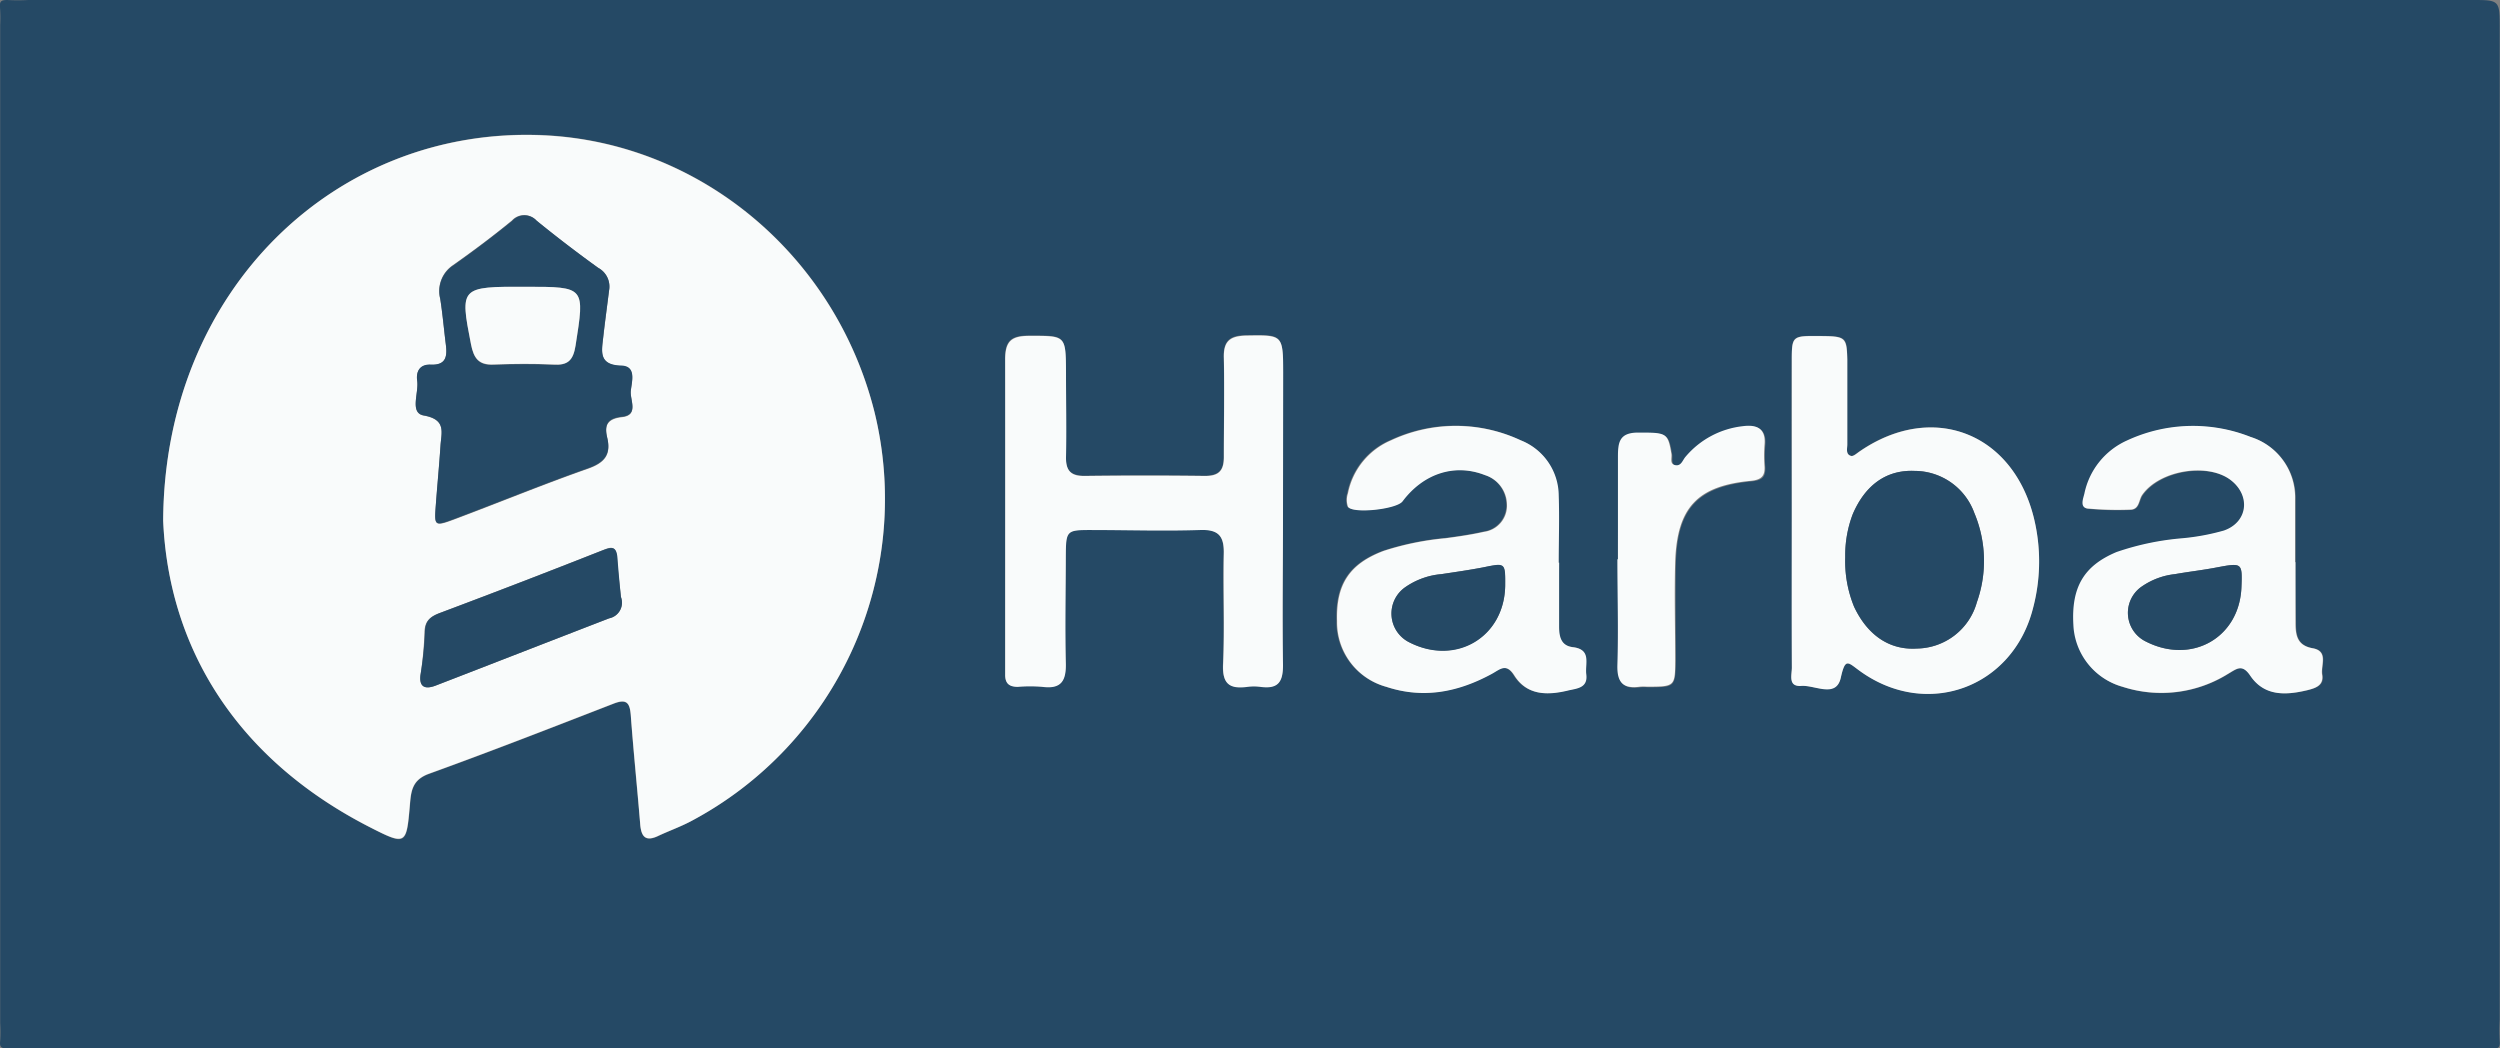
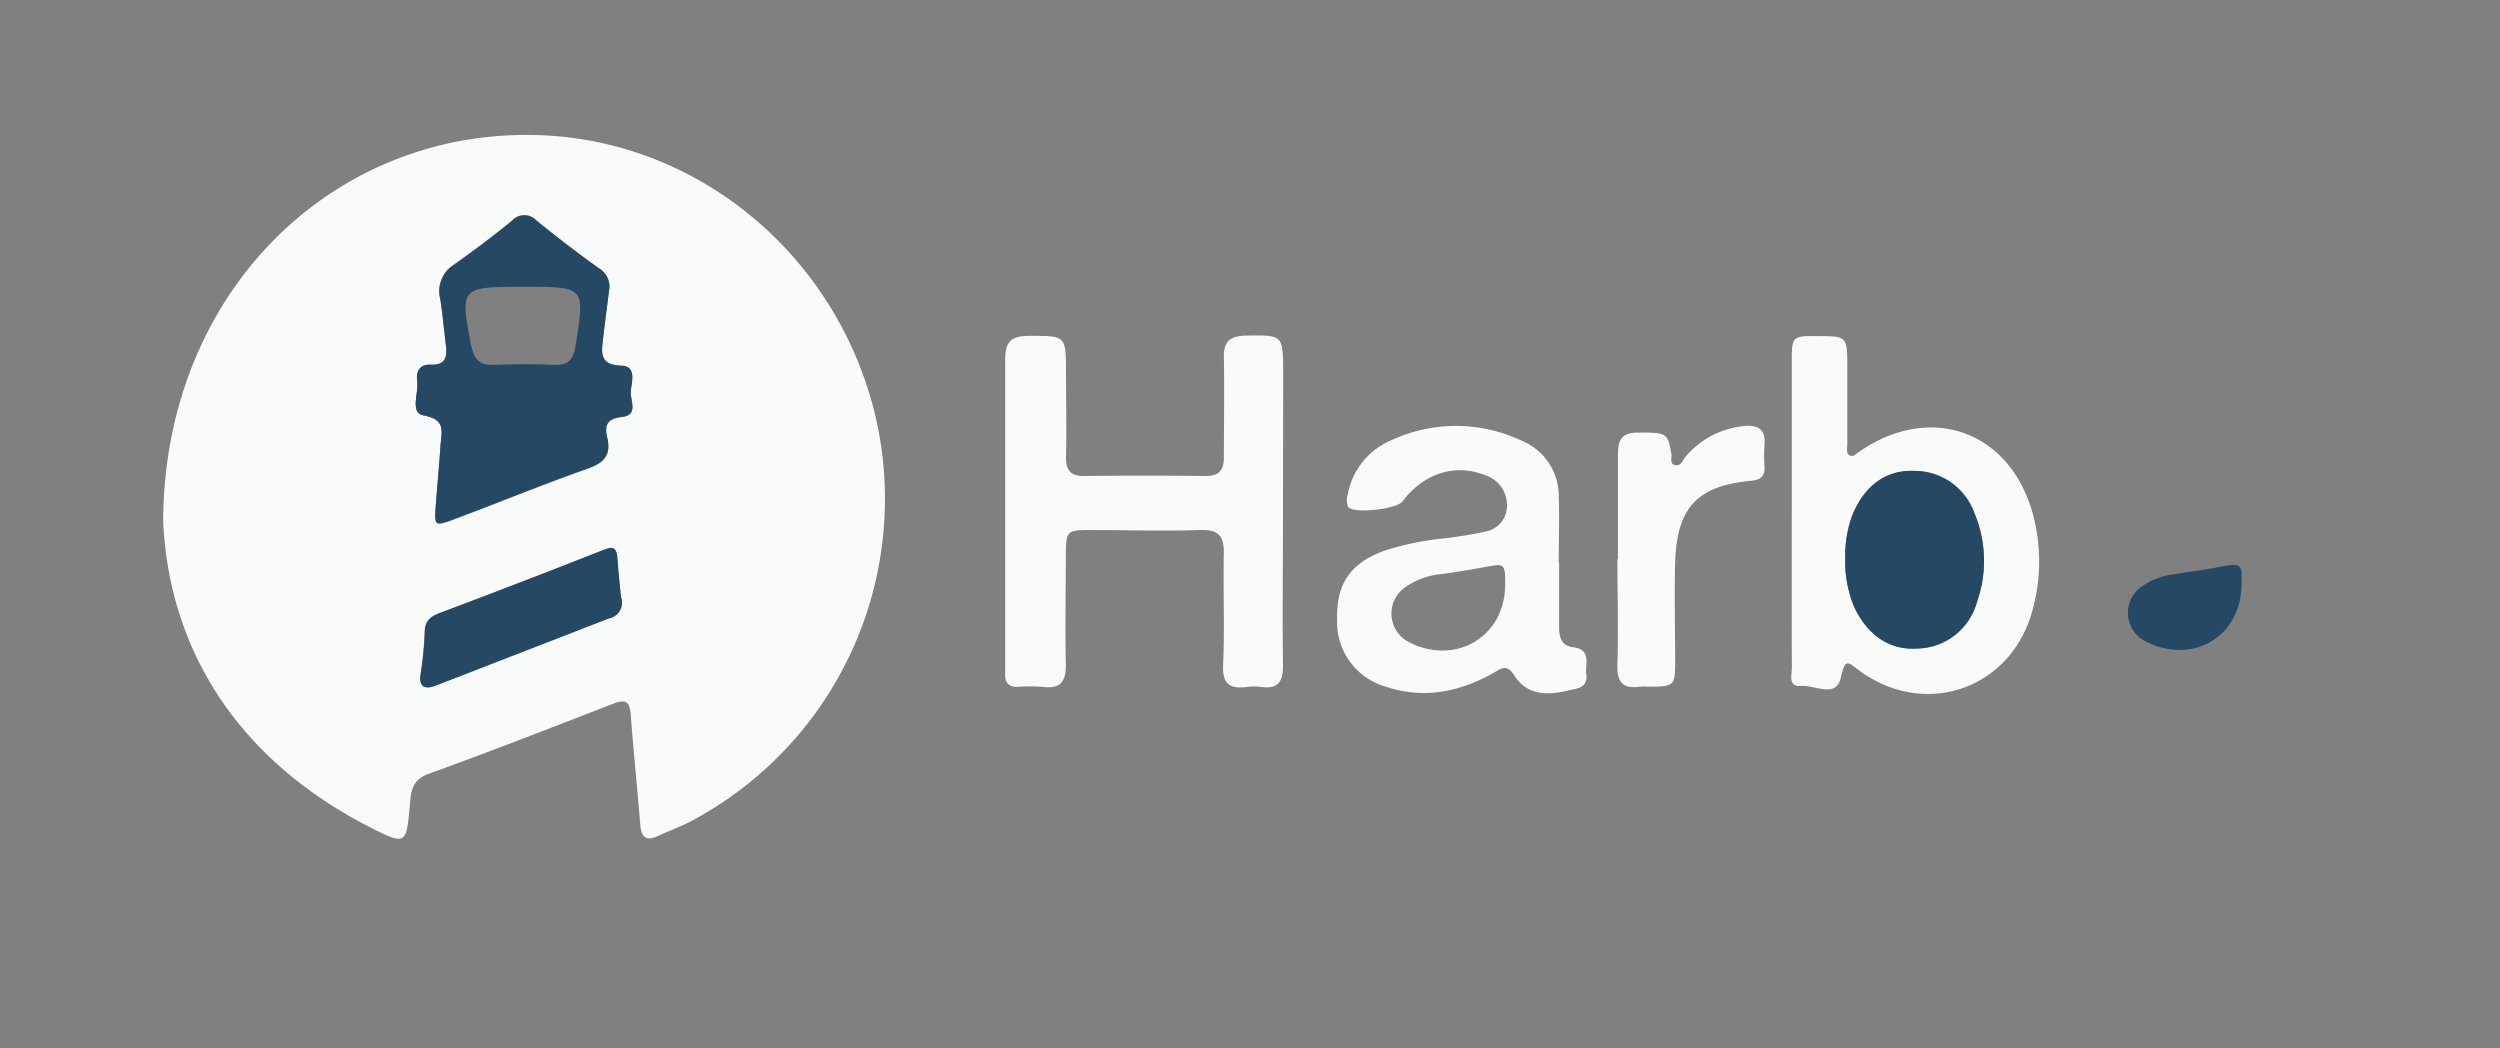
<svg xmlns="http://www.w3.org/2000/svg" viewBox="0 0 264.75 111">
  <rect x="0" y="0" width="264.75" height="111" fill="#808080" stroke="none" />
  <g id="Layer_2" data-name="Layer 2">
    <g id="Layer_1-2" data-name="Layer 1">
-       <path d="M132,111H3.41c-.88,0-1.76,0-2.63,0-.65.05-.84-.11-.76-.77a16.65,16.65,0,0,0,0-1.87V2.65A16.67,16.67,0,0,0,0,.78C-.06.13.13,0,.78,0A21.11,21.11,0,0,0,3,0H261.72c3,0,3,0,3,3V108a21.09,21.09,0,0,0,0,2.25c.06.65-.12.83-.77.77-.87-.07-1.75,0-2.62,0ZM17.28,55.16C17.87,68.57,25,80.42,39.35,87.71c3.63,1.85,3.71,1.76,4.06-2.29.13-1.53.18-2.79,2.05-3.46C52,79.59,58.52,77.05,65,74.53c1.35-.52,1.7-.09,1.8,1.24.27,3.86.67,7.71,1,11.56.11,1.31.57,1.85,1.9,1.22C70.82,88,72,87.6,73.11,87a38.63,38.63,0,0,0,19.5-43.38c-4.15-16.6-18.47-28.57-35.08-29.32C35.61,13.34,17.4,30.67,17.28,55.16Zm118.59-.8v-15c0-4-.07-3.92-3.89-3.86-1.75,0-2.45.59-2.39,2.4.1,3.49,0,7,0,10.47,0,1.44-.52,2-2,2q-6.36-.09-12.72,0c-1.41,0-2-.47-2-1.93,0-3,0-6,0-9,0-4,0-3.9-3.86-3.91-1.9,0-2.6.51-2.58,2.53.09,10.73,0,21.45,0,32.18,0,.37,0,.74,0,1.12,0,.9.37,1.37,1.33,1.34a16.36,16.36,0,0,1,2.62,0c2.06.27,2.53-.72,2.47-2.58-.11-3.74-.07-7.48,0-11.22,0-2.73.06-2.78,2.62-2.81,3.86,0,7.73.11,11.6,0,2-.07,2.57.7,2.51,2.61-.11,3.86.1,7.73-.07,11.59-.1,2.06.64,2.66,2.51,2.42a5.38,5.38,0,0,1,1.5,0c1.78.22,2.37-.48,2.33-2.3C135.79,65.09,135.87,59.72,135.87,54.36Zm53.88-.14c0,5.49,0,11,0,16.47,0,.78-.37,2,1,1.93s3.71,1.22,4.18-.86.75-1.63,2.06-.69c7.06,5.07,16.12,1.76,18.28-6.61a19.34,19.34,0,0,0,.11-9.62c-2.23-9-10.75-12.34-18.44-7.06-.3.2-.67.55-.91.49-.61-.16-.4-.78-.41-1.22,0-3,0-6,0-9,0-2.41-.15-2.46-3-2.48s-2.86,0-2.88,2.53C189.72,43.48,189.74,48.85,189.75,54.22Zm-24.64,5.36H165c0-2.37.06-4.75,0-7.12a6.32,6.32,0,0,0-4-5.85,16.22,16.22,0,0,0-13.77,0,7.72,7.72,0,0,0-4.55,5.61,2.19,2.19,0,0,0,0,1.41c.47.79,5.15.28,5.78-.56,2.22-3,5.56-4,8.74-2.78a3.32,3.32,0,0,1,2.32,3.1,2.79,2.79,0,0,1-2.42,2.9c-1.33.3-2.7.5-4.06.68a30.08,30.08,0,0,0-6.57,1.35c-3.63,1.37-5.06,3.55-4.94,7.45a7.09,7.09,0,0,0,5.23,6.95c3.93,1.3,7.62.55,11.15-1.37.87-.47,1.53-1.2,2.39.16,1.35,2.14,3.51,2.12,5.68,1.6.89-.22,2.13-.23,1.94-1.72-.15-1.11.61-2.63-1.41-2.87-1.29-.15-1.47-1.16-1.47-2.22Zm78,0h0c0-2.25,0-4.5,0-6.74a6.73,6.73,0,0,0-4.71-6.53,16.57,16.57,0,0,0-13.1.38,7.91,7.91,0,0,0-4.51,5.65c-.14.55-.49,1.43.34,1.55a34.93,34.93,0,0,0,4.47.12c1,0,.92-1,1.32-1.57,1.83-2.61,7-3.45,9.4-1.54,2.1,1.65,1.78,4.43-.74,5.32a23.89,23.89,0,0,1-4.4.82,28.63,28.63,0,0,0-6.93,1.47c-3.46,1.45-4.8,3.76-4.57,7.72a7.12,7.12,0,0,0,5.22,6.55A13.34,13.34,0,0,0,236,71.36c.89-.51,1.48-1.11,2.36.2,1.49,2.2,3.77,2.08,6.08,1.52.9-.23,1.73-.52,1.52-1.68-.17-1,.68-2.45-1-2.75s-1.82-1.42-1.81-2.76C243.1,63.77,243.09,61.65,243.09,59.53Zm-71.75-.3h0c0,3.74.08,7.48,0,11.21-.05,1.84.6,2.54,2.38,2.29a4.57,4.57,0,0,1,.74,0c2.9,0,2.93,0,3-2.78,0-3.49-.07-7,0-10.46.17-5.72,2.3-8,8-8.56,1.17-.11,1.52-.5,1.46-1.55a15.23,15.23,0,0,1,0-2.24c.17-1.75-.79-2.2-2.27-2a9.26,9.26,0,0,0-6.1,3.25c-.31.36-.52,1-1.08.88s-.34-.77-.41-1.19c-.38-2.29-.54-2.25-3.52-2.26-2,0-2.16,1.06-2.14,2.59C171.37,52,171.34,55.62,171.34,59.23Z" style="fill:#254965" />
      <path d="M17.28,55.16c.12-24.49,18.33-41.82,40.25-40.83,16.61.75,30.93,12.72,35.08,29.32A38.63,38.63,0,0,1,73.11,87c-1.1.57-2.29,1-3.41,1.52-1.33.63-1.79.09-1.9-1.22-.31-3.85-.71-7.7-1-11.56-.1-1.33-.45-1.76-1.8-1.24-6.5,2.52-13,5.06-19.56,7.43-1.87.67-1.92,1.93-2.05,3.46-.35,4-.43,4.14-4.06,2.29C25,80.42,17.87,68.57,17.28,55.16ZM64.5,30.76a2.25,2.25,0,0,0-1.17-2.41c-2.23-1.6-4.4-3.26-6.53-5a1.75,1.75,0,0,0-2.59,0c-2,1.65-4.12,3.23-6.25,4.73a3.28,3.28,0,0,0-1.34,3.57c.25,1.6.39,3.21.59,4.82.16,1.24.07,2.24-1.61,2.16-1.14,0-1.56.72-1.42,1.71.19,1.28-.82,3.4.69,3.67,2.42.43,1.87,1.79,1.78,3.19-.14,2.12-.33,4.22-.5,6.34S46,55.79,48,55.05c4.78-1.79,9.49-3.73,14.3-5.42,1.75-.62,2.44-1.49,2-3.26-.31-1.32,0-2,1.57-2.19,1.79-.19.86-1.78.93-2.72s.64-2.64-1-2.7c-2.43-.1-2.09-1.55-1.92-3S64.25,32.74,64.5,30.76Zm1.26,32.47c-.12-1.14-.31-2.63-.42-4.12s-.73-1.15-1.7-.77q-8.51,3.36-17.06,6.57c-1.07.4-1.62.87-1.63,2.1a37.56,37.56,0,0,1-.42,4.46c-.17,1.36.57,1.52,1.56,1.15,6.14-2.37,12.28-4.77,18.42-7.14A1.69,1.69,0,0,0,65.76,63.23Z" style="fill:#f9fbfb" />
      <path d="M135.87,54.36c0,5.36-.08,10.73,0,16.09,0,1.82-.55,2.52-2.33,2.3a5.38,5.38,0,0,0-1.5,0c-1.87.24-2.61-.36-2.51-2.42.17-3.86,0-7.73.07-11.59.06-1.91-.48-2.68-2.51-2.61-3.87.13-7.74,0-11.6,0-2.56,0-2.6.08-2.62,2.81,0,3.74-.08,7.48,0,11.22.06,1.86-.41,2.85-2.47,2.58a16.36,16.36,0,0,0-2.62,0c-1,0-1.35-.44-1.33-1.34,0-.38,0-.75,0-1.12,0-10.73,0-21.45,0-32.18,0-2,.68-2.53,2.58-2.53,3.84,0,3.84-.08,3.86,3.91,0,3,.07,6,0,9,0,1.46.6,1.95,2,1.93q6.36-.08,12.72,0c1.45,0,2-.54,2-2,0-3.49.06-7,0-10.47-.06-1.81.64-2.36,2.39-2.4,3.82-.06,3.88-.1,3.89,3.86Z" style="fill:#f9fbfb" />
      <path d="M189.75,54.22c0-5.37,0-10.74,0-16.1,0-2.54.1-2.55,2.88-2.53s2.93.07,3,2.48c0,3,0,6,0,9,0,.44-.2,1.06.41,1.22.24.06.61-.29.91-.49,7.69-5.28,16.21-2,18.44,7.06a19.34,19.34,0,0,1-.11,9.62c-2.16,8.37-11.22,11.68-18.28,6.61-1.31-.94-1.57-1.51-2.06.69s-2.74.75-4.18.86-1-1.15-1-1.93C189.73,65.2,189.75,59.71,189.75,54.22ZM195.41,59a12.76,12.76,0,0,0,.94,5.26c1.41,3,3.73,4.61,6.66,4.42a6.69,6.69,0,0,0,6.34-4.9,13.08,13.08,0,0,0-.27-9.46,6.74,6.74,0,0,0-6.31-4.45c-3-.14-5.25,1.52-6.56,4.57A12.21,12.21,0,0,0,195.41,59Z" style="fill:#f9fbfb" />
      <path d="M165.11,59.58v6.74c0,1.06.18,2.07,1.47,2.22,2,.24,1.26,1.76,1.41,2.87.19,1.49-1.05,1.5-1.94,1.72-2.17.52-4.33.54-5.68-1.6-.86-1.36-1.52-.63-2.39-.16-3.53,1.92-7.22,2.67-11.15,1.37a7.09,7.09,0,0,1-5.23-6.95c-.12-3.9,1.31-6.08,4.94-7.45A30.08,30.08,0,0,1,153.11,57c1.36-.18,2.73-.38,4.06-.68a2.79,2.79,0,0,0,2.42-2.9,3.32,3.32,0,0,0-2.32-3.1c-3.18-1.26-6.52-.19-8.74,2.78-.63.84-5.31,1.35-5.78.56a2.19,2.19,0,0,1,0-1.41,7.72,7.72,0,0,1,4.55-5.61,16.22,16.22,0,0,1,13.77,0,6.32,6.32,0,0,1,4,5.85c.08,2.37,0,4.75,0,7.12ZM159.4,62c0-2.39,0-2.36-2.36-1.91-1.46.28-2.93.49-4.39.71a7.89,7.89,0,0,0-3.8,1.36A3.4,3.4,0,0,0,149.2,68C154.13,70.52,159.33,67.46,159.4,62Z" style="fill:#f9fbfb" />
-       <path d="M243.09,59.53c0,2.12,0,4.24,0,6.36,0,1.34.13,2.46,1.81,2.76s.88,1.77,1,2.75c.21,1.16-.62,1.45-1.52,1.68-2.31.56-4.59.68-6.08-1.52-.88-1.31-1.47-.71-2.36-.2a13.34,13.34,0,0,1-11.15,1.37,7.12,7.12,0,0,1-5.22-6.55c-.23-4,1.11-6.27,4.57-7.72A28.63,28.63,0,0,1,231.12,57a23.89,23.89,0,0,0,4.4-.82c2.52-.89,2.84-3.67.74-5.32-2.44-1.91-7.57-1.07-9.4,1.54-.4.56-.28,1.58-1.32,1.57a34.93,34.93,0,0,1-4.47-.12c-.83-.12-.48-1-.34-1.55a7.91,7.91,0,0,1,4.51-5.65,16.57,16.57,0,0,1,13.1-.38,6.73,6.73,0,0,1,4.71,6.53c0,2.24,0,4.49,0,6.74Zm-5.72,2.64c.1-2.58.07-2.58-2.61-2.08-1.47.28-2.95.45-4.43.71a7.62,7.62,0,0,0-3.47,1.28,3.38,3.38,0,0,0,.37,5.85C232.1,70.42,237.17,67.53,237.37,62.17Z" style="fill:#f9fbfb" />
      <path d="M171.34,59.23c0-3.61,0-7.22,0-10.83,0-1.53.12-2.59,2.14-2.59,3,0,3.14,0,3.52,2.26.07.42-.22,1.07.41,1.19s.77-.52,1.08-.88a9.26,9.26,0,0,1,6.1-3.25c1.48-.19,2.44.26,2.27,2a15.23,15.23,0,0,0,0,2.24c.06,1-.29,1.44-1.46,1.55-5.67.54-7.8,2.84-8,8.56-.1,3.48,0,7,0,10.46,0,2.77-.06,2.77-3,2.78a4.57,4.57,0,0,0-.74,0c-1.78.25-2.43-.45-2.38-2.29.12-3.73,0-7.47,0-11.21Z" style="fill:#f9fbfb" />
      <path d="M64.5,30.76c-.25,2-.46,3.46-.62,4.95s-.51,2.95,1.92,3c1.66.06,1.09,1.74,1,2.7s.86,2.53-.93,2.72c-1.58.17-1.88.87-1.57,2.19.42,1.77-.27,2.64-2,3.26-4.81,1.69-9.52,3.63-14.3,5.42-2,.74-2,.66-1.85-1.48s.36-4.22.5-6.34c.09-1.4.64-2.76-1.78-3.19-1.51-.27-.5-2.39-.69-3.67-.14-1,.28-1.76,1.42-1.71,1.68.08,1.77-.92,1.61-2.16-.2-1.61-.34-3.22-.59-4.82A3.28,3.28,0,0,1,48,28.11c2.13-1.5,4.22-3.08,6.25-4.73a1.75,1.75,0,0,1,2.59,0c2.13,1.73,4.3,3.39,6.53,5A2.25,2.25,0,0,1,64.5,30.76Zm-8.78-.39c-7,0-7,0-5.84,6.13.29,1.46.8,2.2,2.37,2.14,2.11-.08,4.23-.1,6.34,0,1.54.07,2.11-.47,2.36-2C61.93,30.38,62,30.39,55.72,30.37Z" style="fill:#254965" />
      <path d="M65.76,63.23a1.69,1.69,0,0,1-1.25,2.25c-6.14,2.37-12.28,4.77-18.42,7.14-1,.37-1.73.21-1.56-1.15A37.56,37.56,0,0,0,45,67c0-1.23.56-1.7,1.63-2.1q8.55-3.21,17.06-6.57c1-.38,1.6-.61,1.7.77S65.64,62.09,65.76,63.23Z" style="fill:#254965" />
      <path d="M195.41,59a12.21,12.21,0,0,1,.8-4.56c1.31-3.05,3.53-4.71,6.56-4.57a6.74,6.74,0,0,1,6.31,4.45,13.08,13.08,0,0,1,.27,9.46,6.69,6.69,0,0,1-6.34,4.9c-2.93.19-5.25-1.44-6.66-4.42A12.76,12.76,0,0,1,195.41,59Z" style="fill:#254965" />
-       <path d="M159.4,62c-.07,5.51-5.27,8.57-10.2,6a3.4,3.4,0,0,1-.35-5.84,7.89,7.89,0,0,1,3.8-1.36c1.46-.22,2.93-.43,4.39-.71C159.43,59.59,159.42,59.56,159.4,62Z" style="fill:#254965" />
      <path d="M237.37,62.17c-.2,5.36-5.27,8.25-10.14,5.76a3.38,3.38,0,0,1-.37-5.85,7.62,7.62,0,0,1,3.47-1.28c1.48-.26,3-.43,4.43-.71C237.44,59.59,237.47,59.59,237.37,62.17Z" style="fill:#254965" />
-       <path d="M55.72,30.37c6.27,0,6.21,0,5.23,6.23-.25,1.57-.82,2.11-2.36,2-2.11-.1-4.23-.08-6.34,0-1.57.06-2.08-.68-2.37-2.14C48.69,30.4,48.7,30.34,55.72,30.37Z" style="fill:#f9fbfb" />
    </g>
  </g>
</svg>